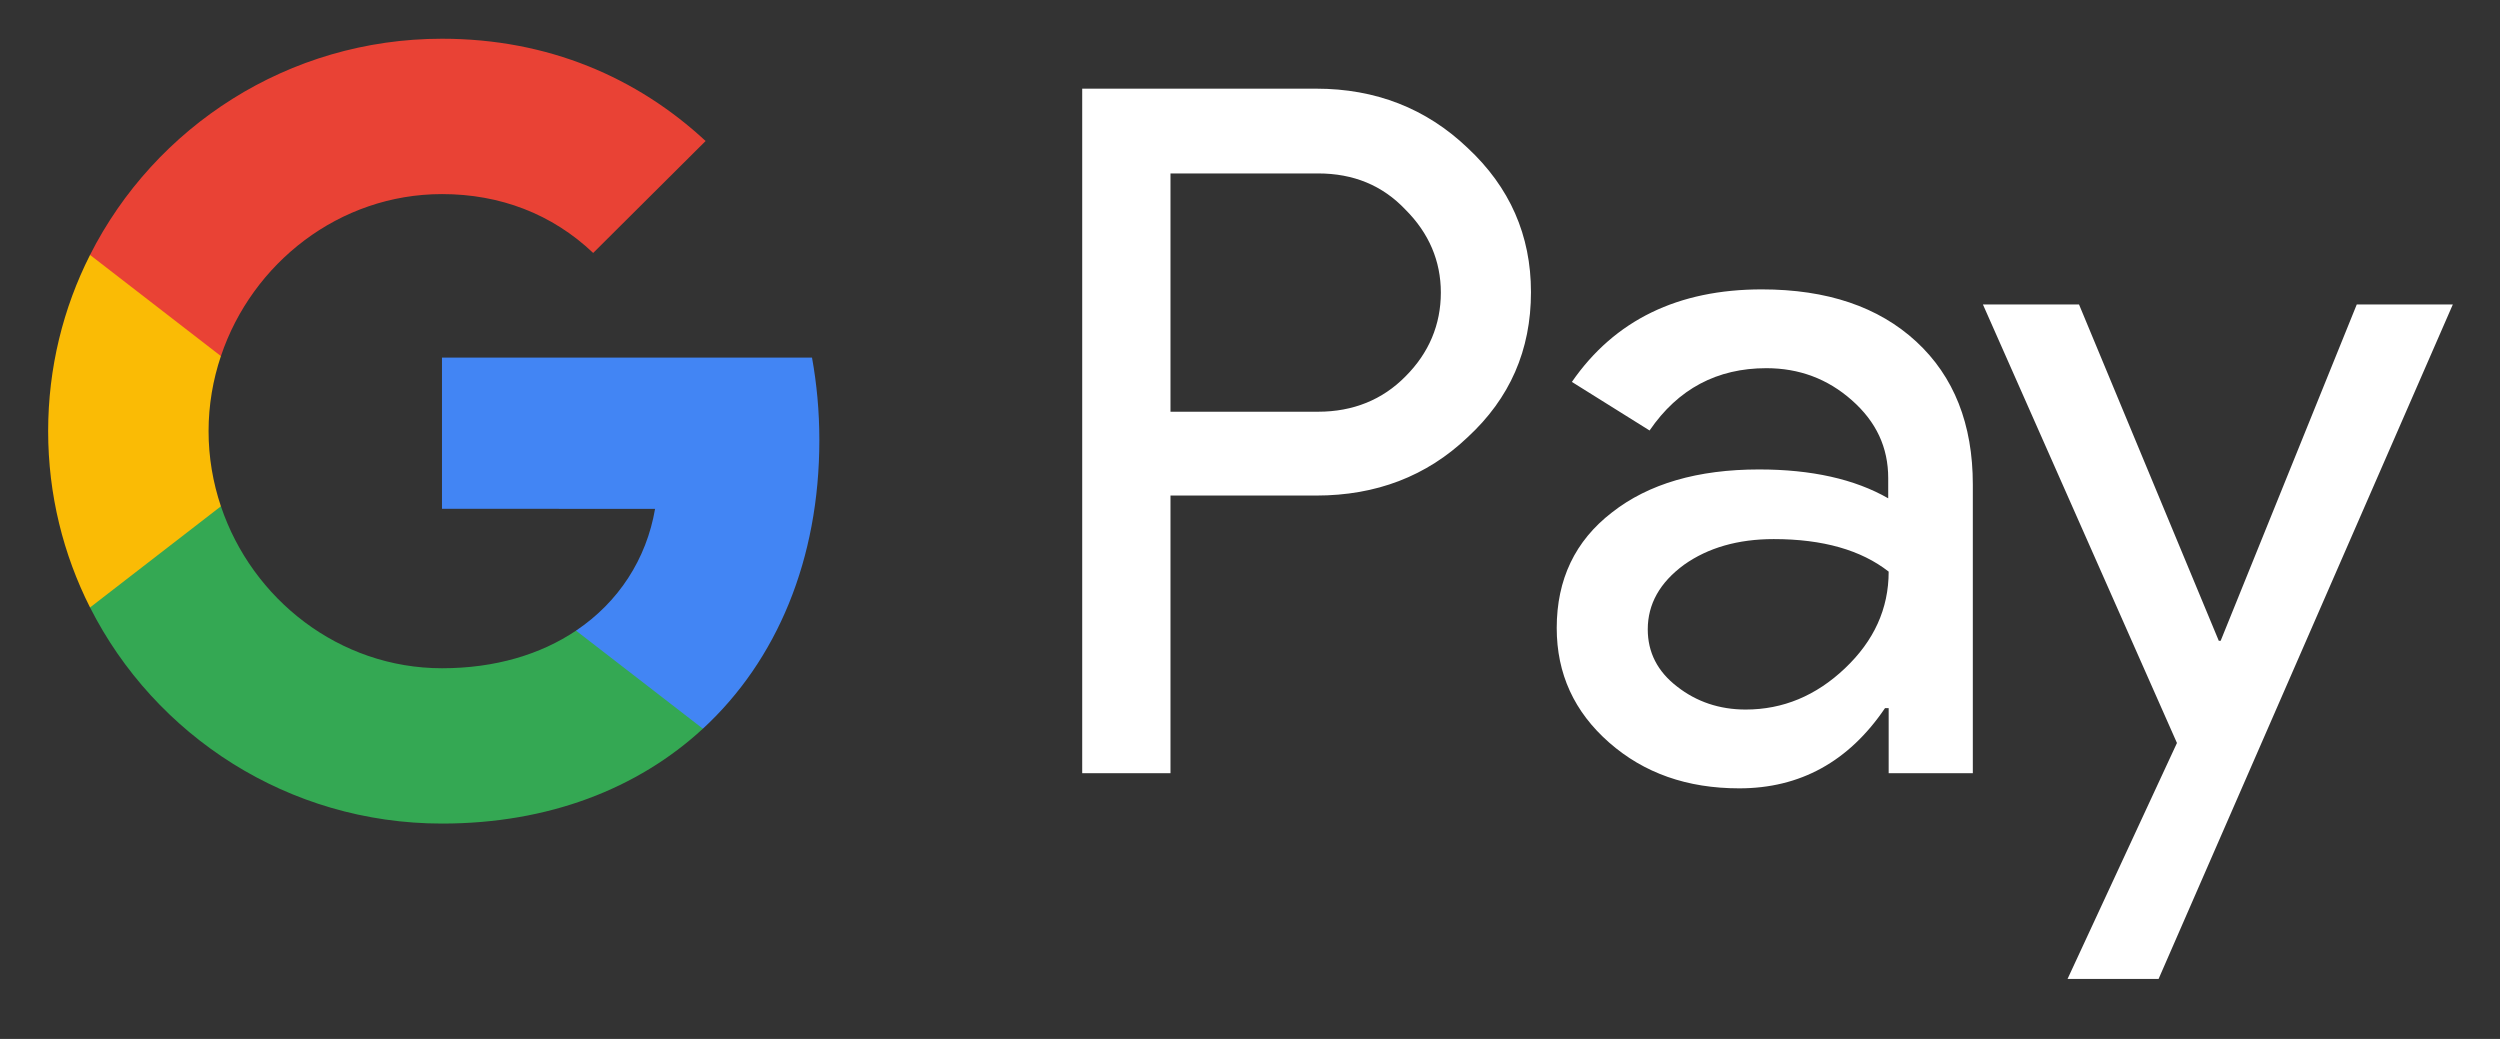
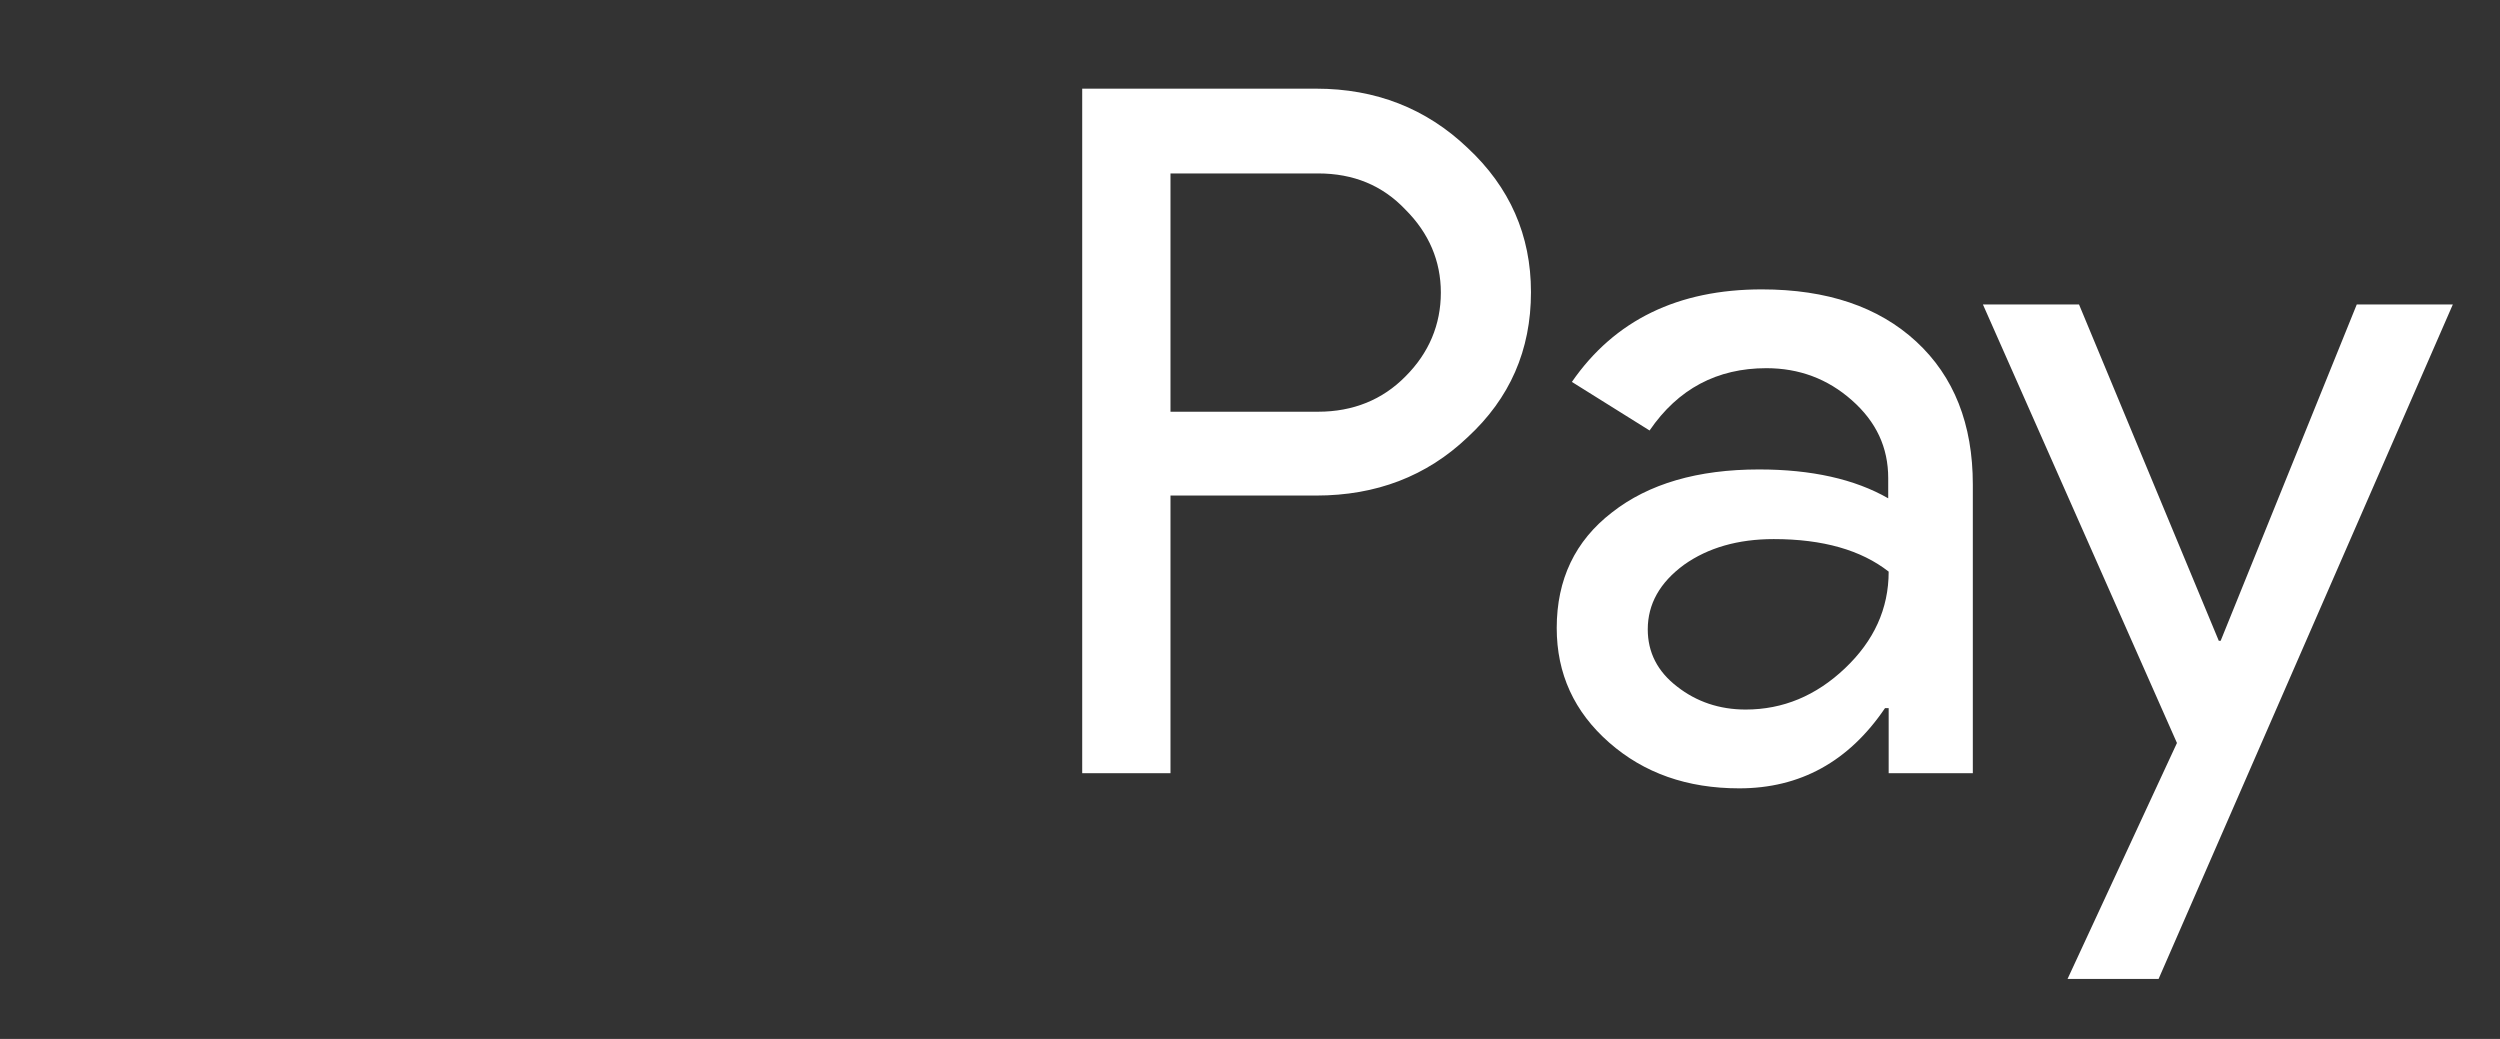
<svg xmlns="http://www.w3.org/2000/svg" width="77" height="32" viewBox="0 0 77 32">
  <rect x="0" y="0" width="77" height="32" fill="#333333" stroke="none" />
  <g fill="none" transform="translate(1.455 1.137)">
    <g fill="#FFF" transform="translate(31.863 1.552)">
      <path d="M2.733 12.588L2.733 21.126.014 21.126.014.042 7.222.042C9.049.042 10.607.649 11.881 1.863 13.184 3.076 13.836 4.558 13.836 6.308 13.836 8.1 13.184 9.582 11.881 10.782 10.621 11.981 9.063 12.574 7.222 12.574L2.733 12.574 2.733 12.588zM2.733 2.639L2.733 9.992 7.279 9.992C8.355 9.992 9.262 9.625 9.97 8.905 10.692 8.185 11.06 7.31 11.06 6.322 11.06 5.349 10.692 4.488 9.97 3.768 9.262 3.02 8.369 2.653 7.279 2.653L2.733 2.653 2.733 2.639zM20.945 6.224C22.956 6.224 24.542 6.76 25.703 7.832 26.864 8.905 27.445 10.373 27.445 12.235L27.445 21.126 24.853 21.126 24.853 19.122 24.74 19.122C23.621 20.773 22.12 21.592 20.251 21.592 18.651 21.592 17.319 21.126 16.243 20.181 15.167 19.235 14.629 18.064 14.629 16.653 14.629 15.157 15.195 13.971 16.328 13.096 17.461 12.207 18.976 11.77 20.86 11.77 22.474 11.77 23.805 12.066 24.839 12.659L24.839 12.038C24.839 11.092 24.471 10.302 23.72 9.639 22.97 8.975 22.092 8.651 21.086 8.651 19.571 8.651 18.367 9.286 17.489 10.57L15.096 9.074C16.413 7.169 18.367 6.224 20.945 6.224zM17.433 16.695C17.433 17.4 17.73 17.993 18.339 18.459 18.934 18.925 19.642 19.165 20.449 19.165 21.596 19.165 22.616 18.741 23.508 17.894 24.4 17.048 24.853 16.06 24.853 14.917 24.004 14.253 22.828 13.915 21.313 13.915 20.208 13.915 19.288 14.183 18.551 14.705 17.801 15.255 17.433 15.919 17.433 16.695z" />
      <polygon points="42.229 6.689 33.166 27.463 30.362 27.463 33.732 20.195 27.756 6.689 30.716 6.689 35.021 17.048 35.078 17.048 39.27 6.689" />
    </g>
-     <path fill="#4285F4" d="M23.781,12.419 C23.781,11.535 23.702,10.69 23.555,9.877 L12.158,9.877 L12.158,14.534 L18.721,14.536 C18.455,16.085 17.598,17.406 16.286,18.287 L16.286,21.308 L20.193,21.308 C22.474,19.204 23.781,16.094 23.781,12.419 Z" />
-     <path fill="#34A853" d="M16.287,18.287 C15.199,19.018 13.799,19.445 12.16,19.445 C8.995,19.445 6.31,17.32 5.349,14.455 L1.318,14.455 L1.318,17.571 C3.315,21.52 7.419,24.229 12.16,24.229 C15.437,24.229 18.19,23.155 20.194,21.307 L16.287,18.287 Z" />
-     <path fill="#FABB05" d="M4.969,12.144 C4.969,11.339 5.104,10.562 5.349,9.831 L5.349,6.715 L1.318,6.715 C0.493,8.347 0.028,10.19 0.028,12.144 C0.028,14.097 0.494,15.94 1.318,17.573 L5.349,14.457 C5.104,13.726 4.969,12.948 4.969,12.144 Z" />
-     <path fill="#E94235" d="M12.16,4.841 C13.949,4.841 15.551,5.454 16.815,6.654 L20.278,3.206 C18.175,1.255 15.433,0.056 12.16,0.056 C7.421,0.056 3.315,2.766 1.318,6.715 L5.349,9.831 C6.31,6.966 8.995,4.841 12.16,4.841 Z" />
  </g>
</svg>